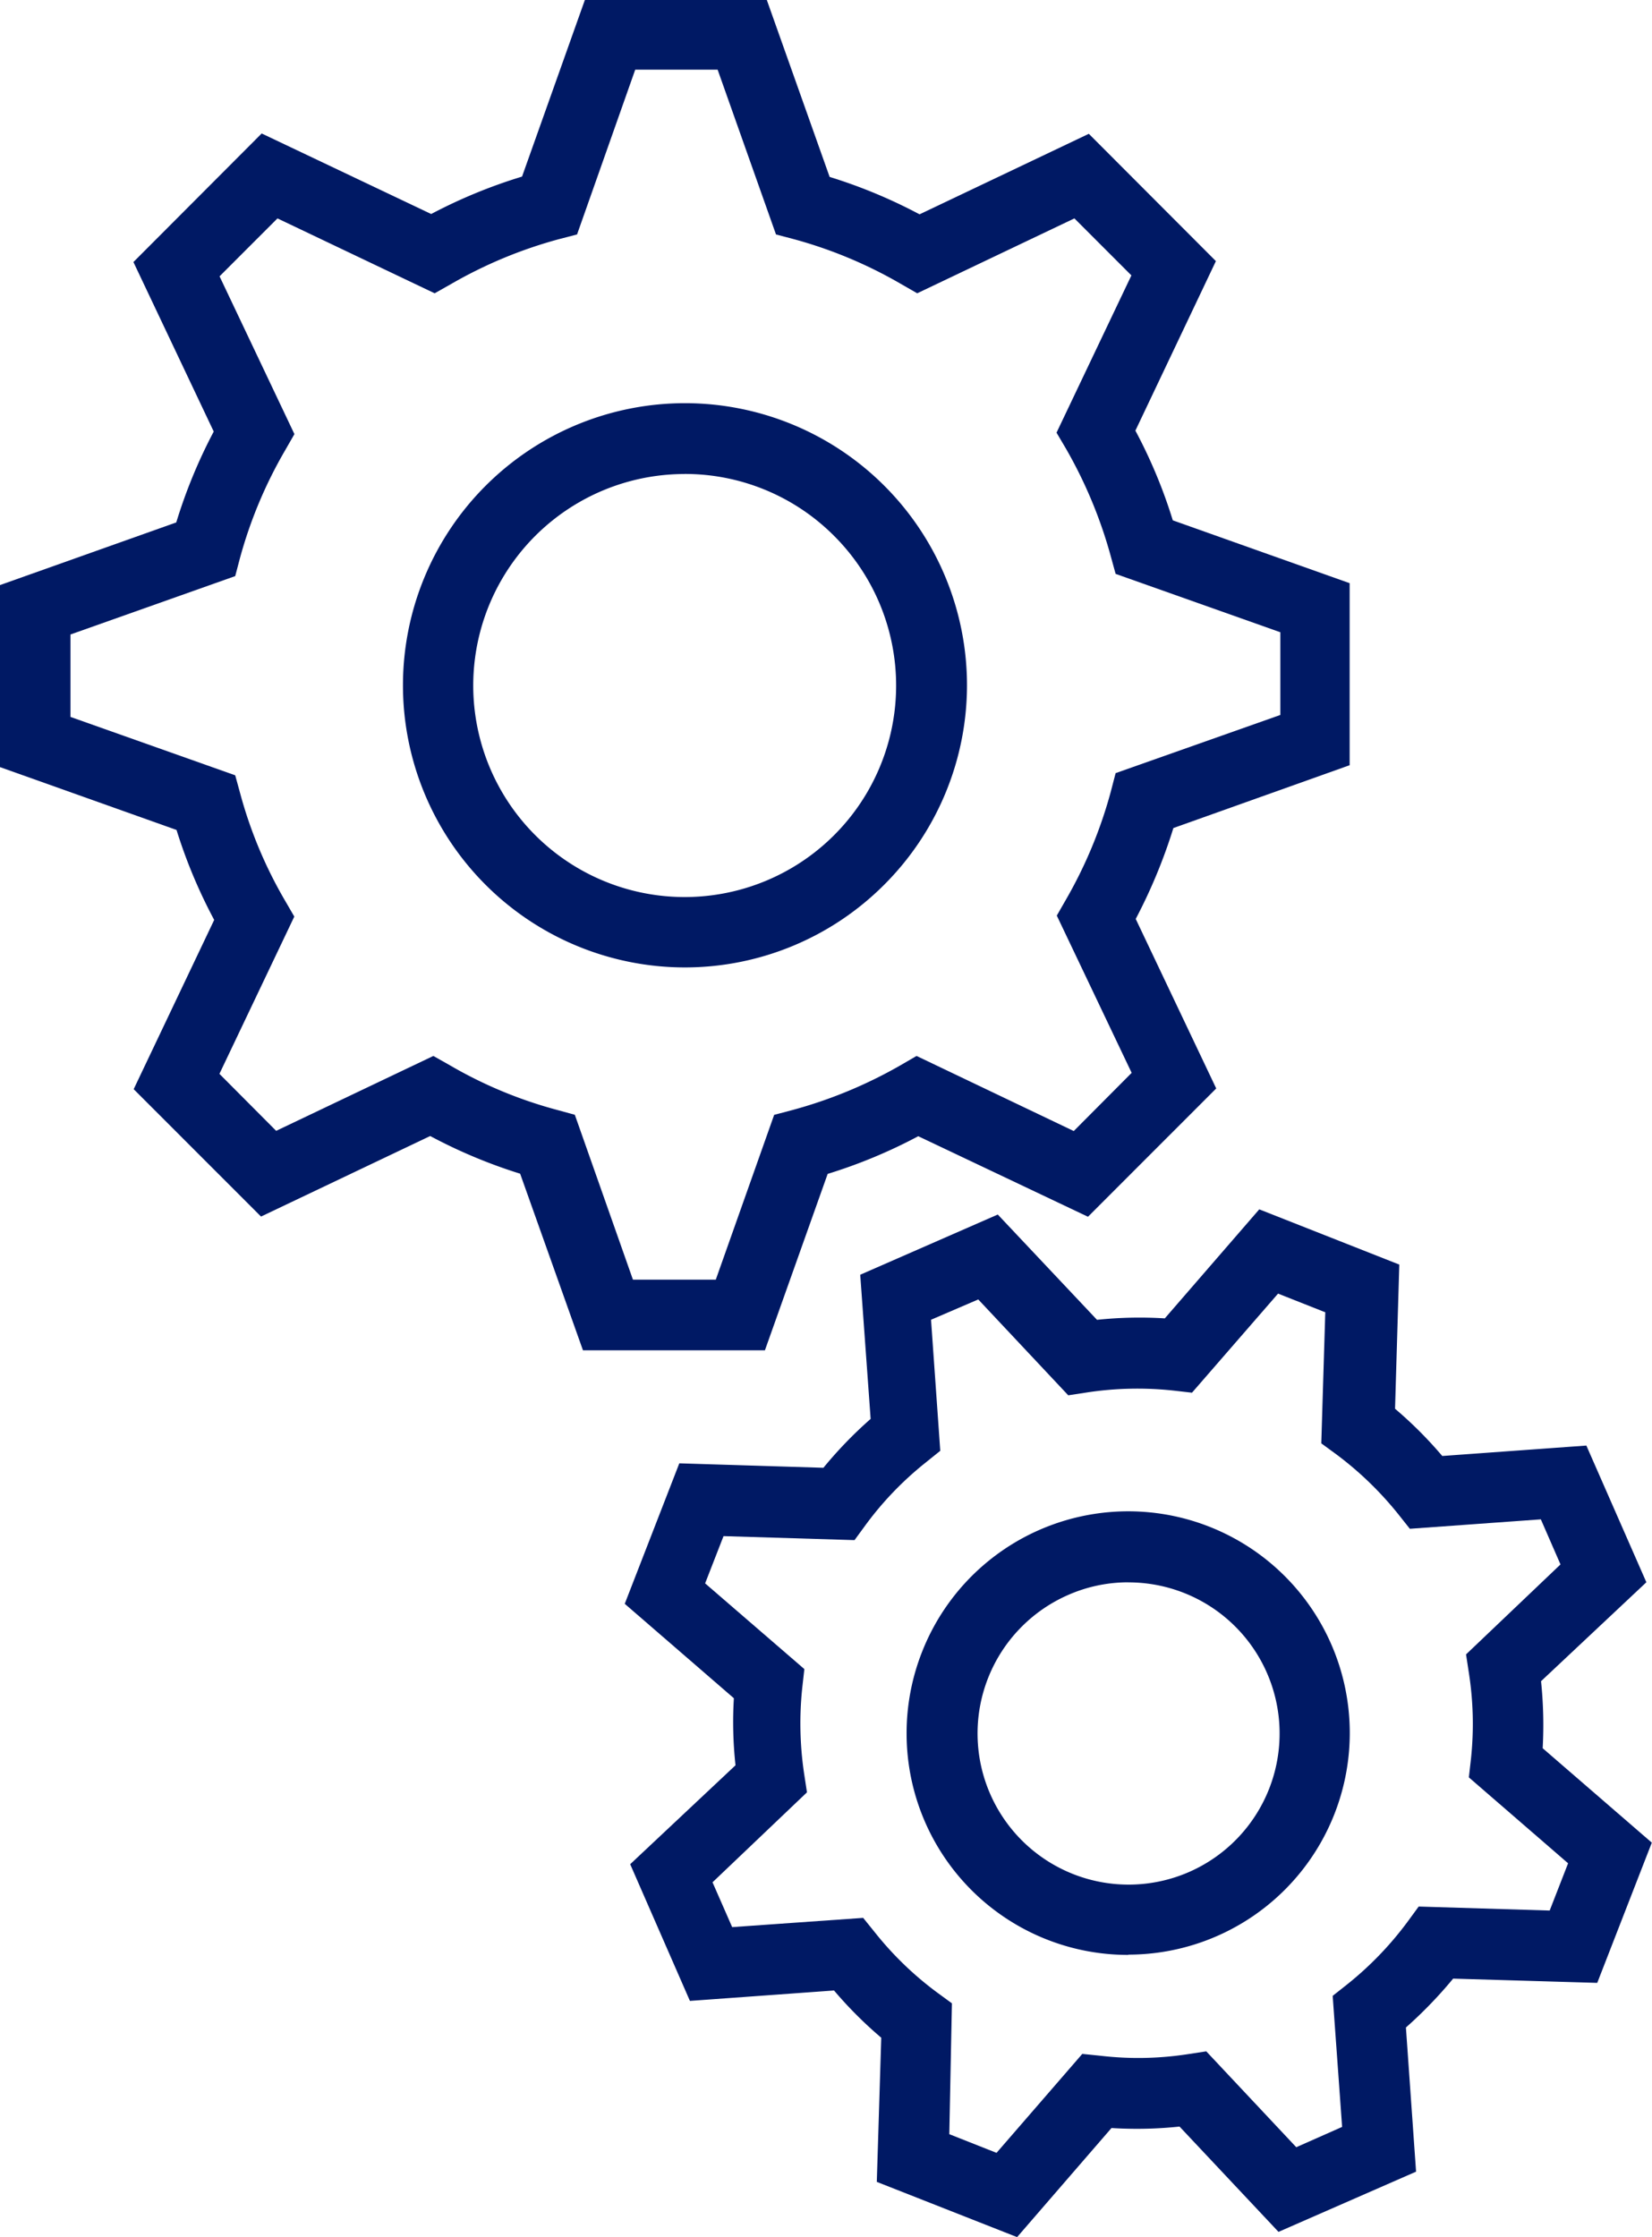
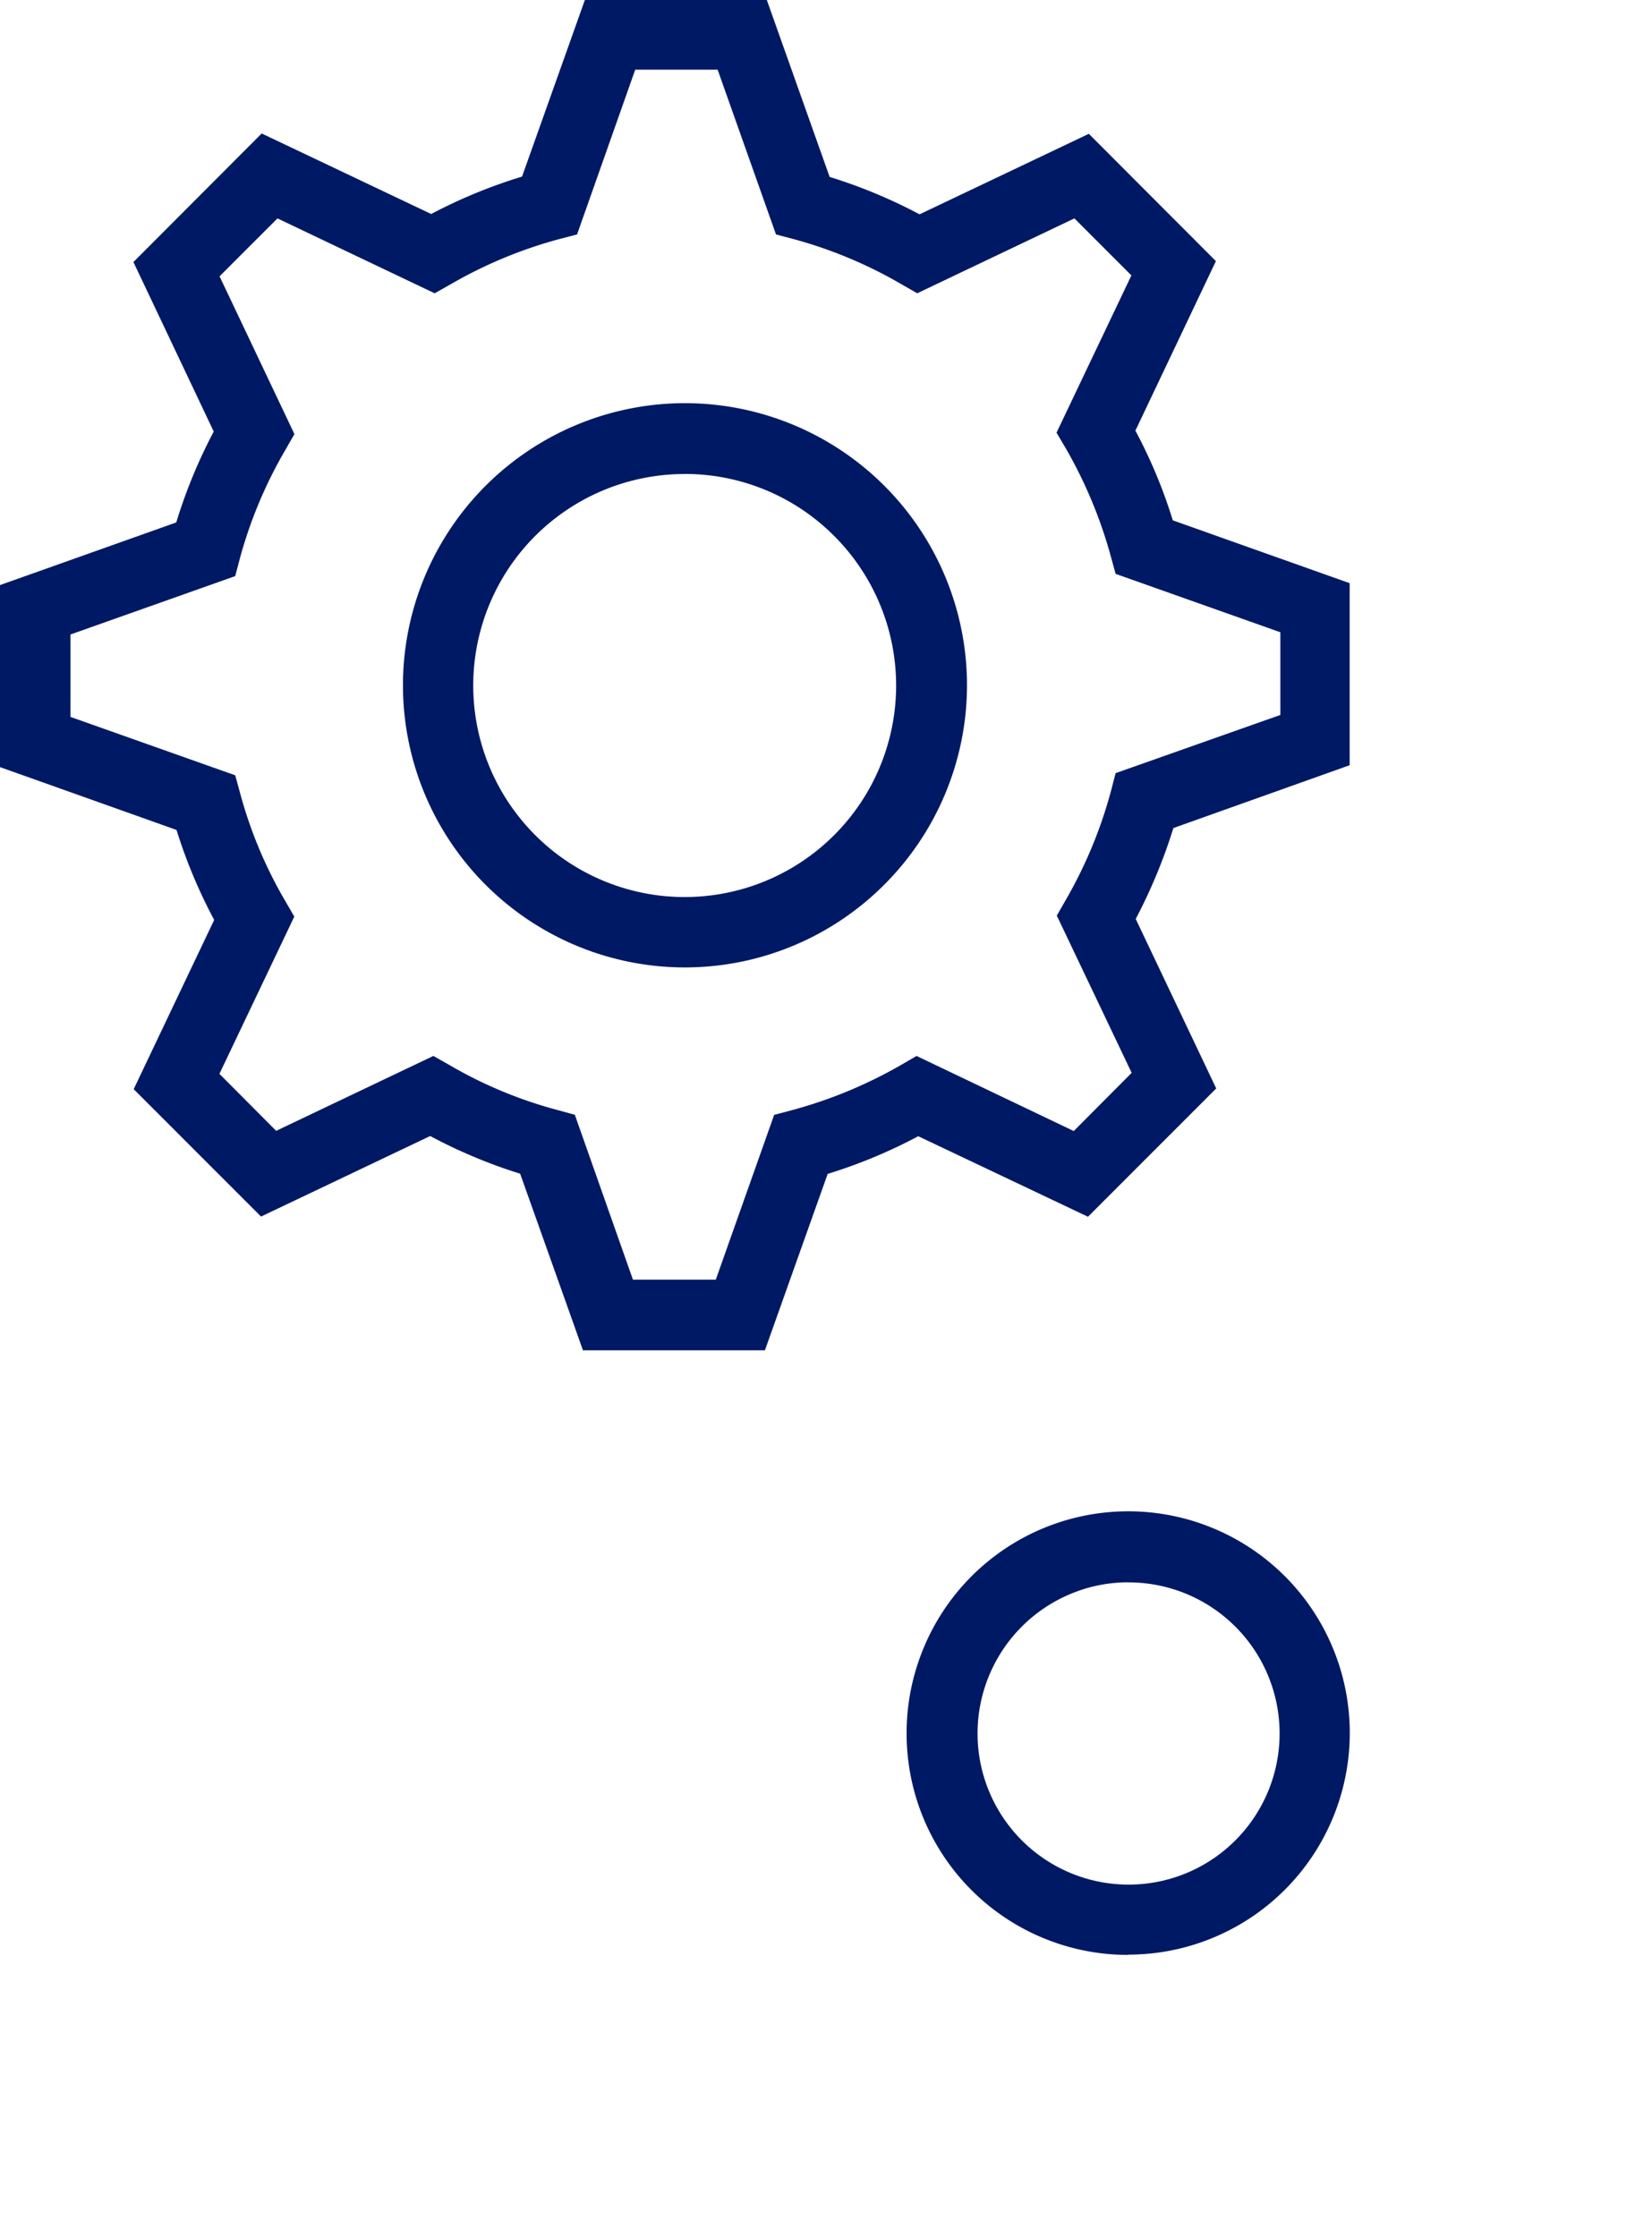
<svg xmlns="http://www.w3.org/2000/svg" width="25.221" height="34.141" viewBox="0 0 25.221 34.141">
  <path d="M12.115-34.942H9.337l-.959-2.695a7.869,7.869,0,0,1-1.373-.575L4.422-36.983,2.478-38.927,3.707-41.51a7.872,7.872,0,0,1-.575-1.373L.437-43.842V-46.62l2.691-.956A7.907,7.907,0,0,1,3.7-48.963L2.474-51.55l1.958-1.962L7.02-52.283a7.882,7.882,0,0,1,1.387-.571l.959-2.695h2.778l.959,2.7a7.86,7.86,0,0,1,1.373.571l2.584-1.229L19-51.564l-1.229,2.587a7.707,7.707,0,0,1,.571,1.369l2.7.959v2.778l-2.691.959a8.183,8.183,0,0,1-.575,1.387l1.229,2.587-1.958,1.958-2.591-1.229a7.863,7.863,0,0,1-1.383.575ZM10.1-36.02h1.265l.891-2.515.273-.072a6.977,6.977,0,0,0,1.653-.683l.248-.144,2.4,1.146.884-.888-1.143-2.4.14-.244a6.9,6.9,0,0,0,.686-1.653l.072-.277,2.515-.888V-45.9l-2.515-.891-.075-.273a7,7,0,0,0-.683-1.638l-.144-.244,1.143-2.4-.87-.87-2.4,1.143-.244-.14a6.8,6.8,0,0,0-1.639-.686l-.273-.072-.891-2.515H10.135l-.888,2.515-.277.072a6.876,6.876,0,0,0-1.649.686l-.248.14-2.4-1.143-.884.884,1.143,2.408-.14.244A6.828,6.828,0,0,0,4.1-47.03l-.072.273-2.515.891v1.258l2.515.891.075.273a6.683,6.683,0,0,0,.683,1.635l.144.248-1.143,2.4.866.87,2.4-1.143.248.14a6.651,6.651,0,0,0,1.639.683l.273.075Z" transform="translate(-0.437 55.549)" fill="#001964" fill-rule="evenodd" />
  <path d="M14.737-36.937a4.306,4.306,0,0,1-4.3-4.311,4.306,4.306,0,0,1,4.311-4.3,4.306,4.306,0,0,1,4.3,4.311A4.306,4.306,0,0,1,17.785-38.2h0A4.3,4.3,0,0,1,14.737-36.937Zm0-7.53a3.228,3.228,0,0,0-3.227,3.229,3.228,3.228,0,0,0,3.229,3.227,3.228,3.228,0,0,0,3.227-3.229,3.228,3.228,0,0,0-.946-2.282A3.217,3.217,0,0,0,14.737-44.468Z" transform="translate(-4.285 51.701)" fill="#001964" fill-rule="evenodd" />
-   <path d="M21.93-9.863l-2.142-.843.068-2.2a6.25,6.25,0,0,1-.721-.721l-2.2.159-.912-2.086,1.608-1.51a6.073,6.073,0,0,1-.025-1.023l-1.666-1.441.833-2.144,2.2.068a6.373,6.373,0,0,1,.721-.746l-.159-2.2,2.1-.919,1.515,1.607a6.218,6.218,0,0,1,1.035-.022l1.442-1.664,2.138.843-.065,2.2a6.245,6.245,0,0,1,.721.721l2.2-.159.916,2.086-1.608,1.51a6.471,6.471,0,0,1,.025,1.023l1.666,1.441-.833,2.14-2.2-.065a6.673,6.673,0,0,1-.721.746l.155,2.2-2.1.919-1.511-1.607a6.253,6.253,0,0,1-1.039.022Zm-1.035-1.571.721.285,1.309-1.51.285.029a4.966,4.966,0,0,0,1.327-.025l.281-.043,1.374,1.463.7-.31-.144-2,.224-.177a5.121,5.121,0,0,0,.92-.955l.169-.231,2,.061.281-.721-1.515-1.311.032-.281a5.036,5.036,0,0,0-.032-1.315l-.043-.281,1.442-1.373-.3-.688-2,.144-.177-.223a5.177,5.177,0,0,0-.948-.915l-.227-.166.061-2-.721-.285L24.6-22.75l-.281-.032a5.118,5.118,0,0,0-1.327.029l-.281.043-1.374-1.463-.721.31.141,2-.22.177a5.009,5.009,0,0,0-.92.955l-.169.231-2-.061-.281.721,1.515,1.308-.032.285a5.187,5.187,0,0,0,.029,1.315l.043.281-1.442,1.373.3.684,2-.141.18.223a5.045,5.045,0,0,0,.948.915l.227.166Z" transform="translate(-6.402 44.004)" fill="#001964" fill-rule="evenodd" />
  <path d="M26.323-11.283a3.379,3.379,0,0,1-3.386-3.372A3.38,3.38,0,0,1,23.17-15.9a3.382,3.382,0,0,1,4.381-1.921,3.383,3.383,0,0,1,1.92,4.382,3.382,3.382,0,0,1-3.148,2.152Zm0-5.686a2.273,2.273,0,0,0-.922.194,2.307,2.307,0,0,0-1.187,3.038,2.306,2.306,0,0,0,3.037,1.188,2.307,2.307,0,0,0,1.187-3.038,2.306,2.306,0,0,0-2.116-1.381Z" transform="translate(-9.096 41.117)" fill="#001964" fill-rule="evenodd" />
</svg>